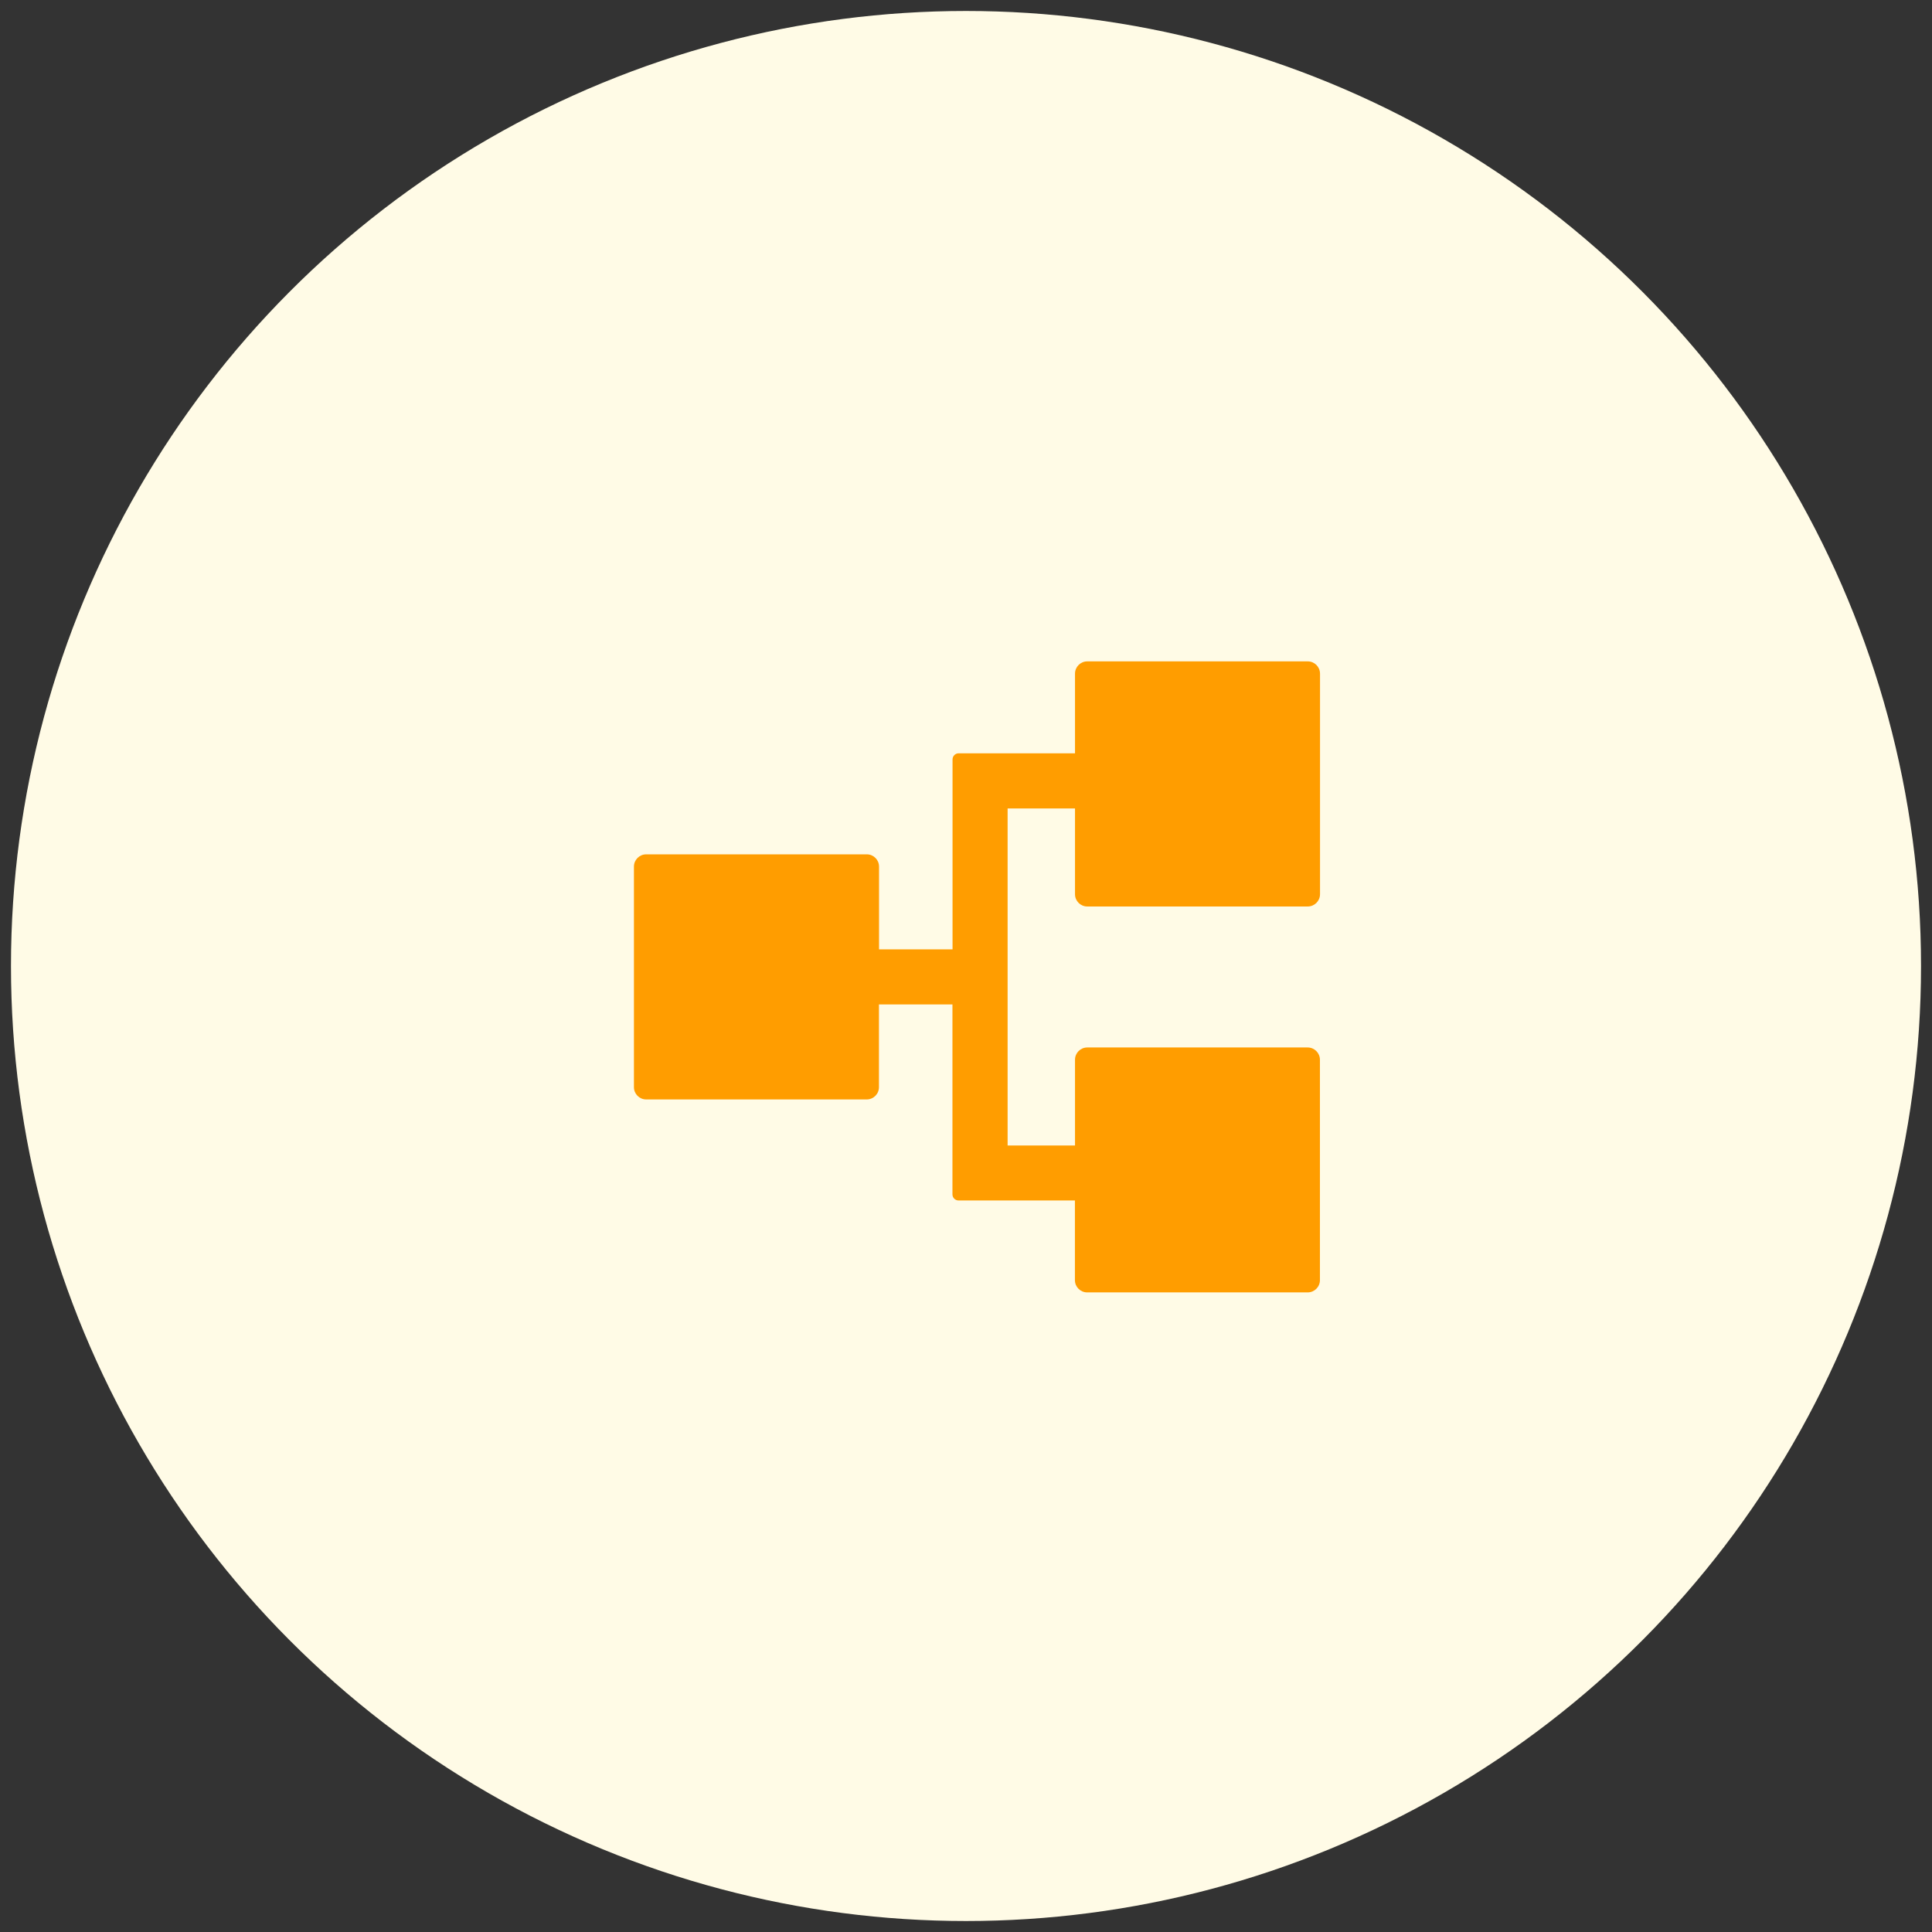
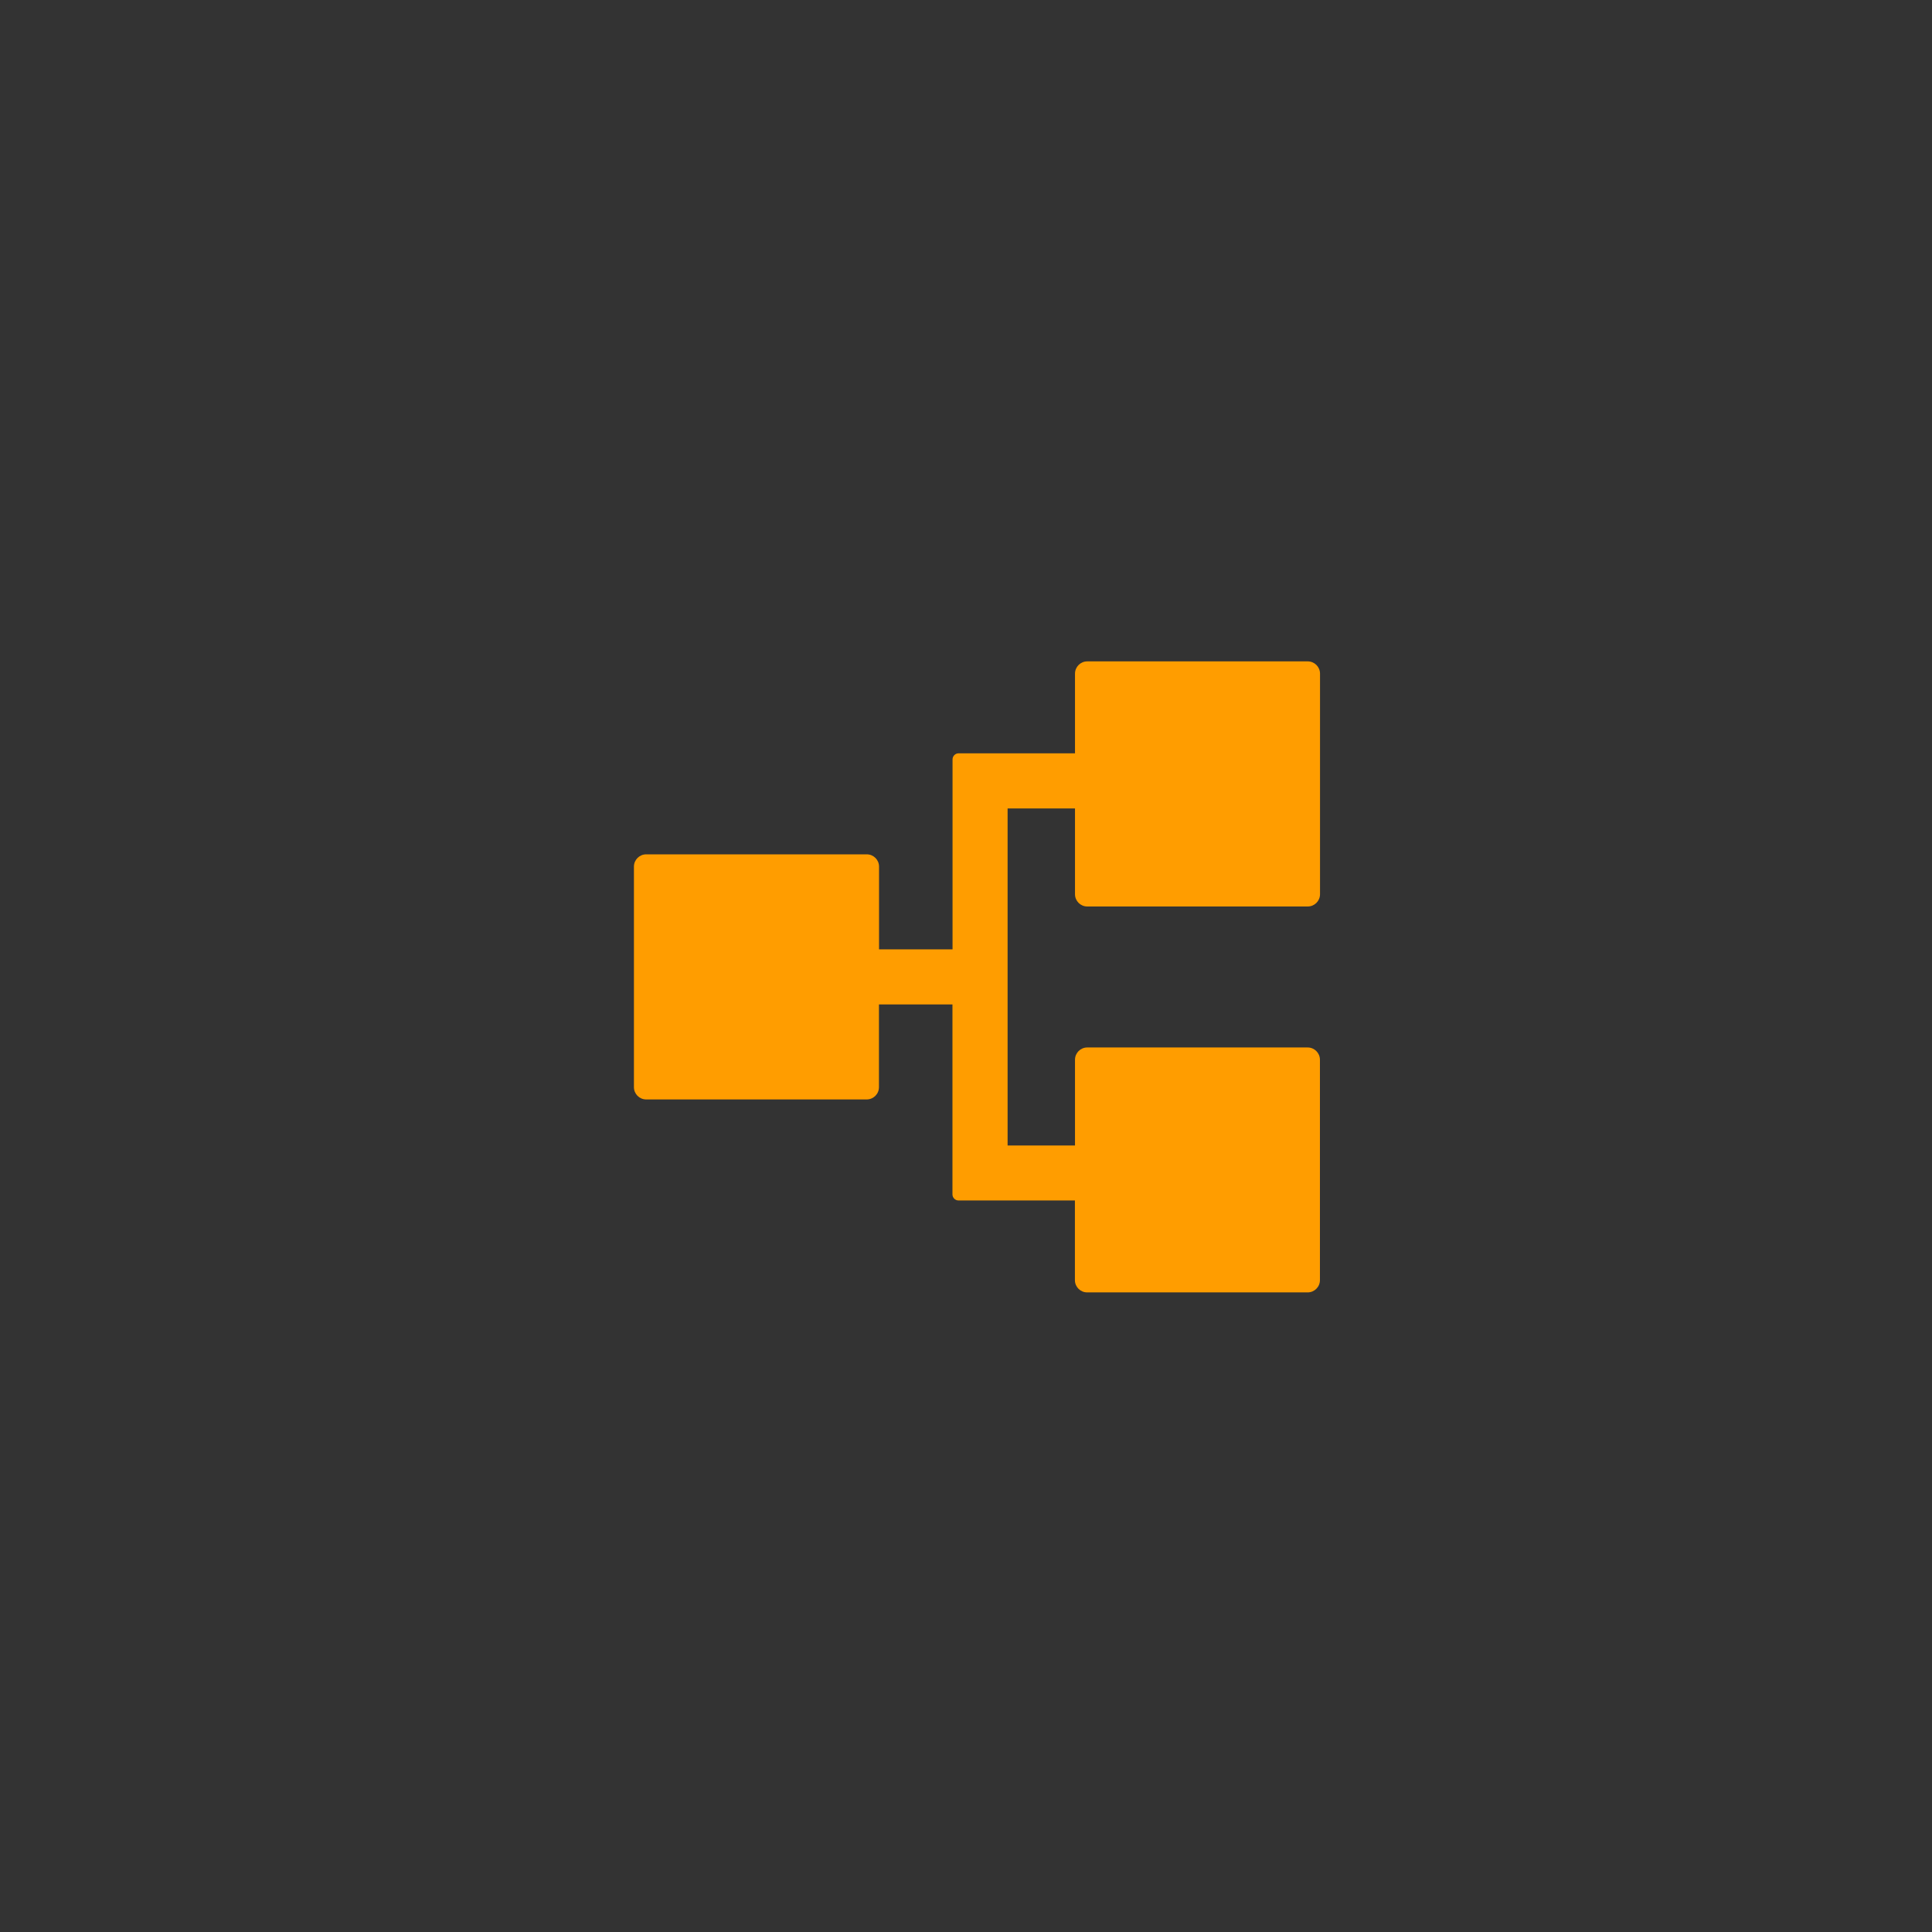
<svg xmlns="http://www.w3.org/2000/svg" width="88" height="88" viewBox="0 0 88 88" fill="none">
  <rect x="0" y="0" width="88" height="88" fill="#333333" stroke="none" />
-   <circle cx="44" cy="44" r="43.5" fill="#FFFBE6" />
  <path d="M49.523 41.289H59.566C59.875 41.289 60.125 41.039 60.125 40.73V30.684C60.125 30.375 59.875 30.125 59.566 30.125H49.523C49.215 30.125 48.965 30.375 48.965 30.684V34.312H43.664C43.512 34.312 43.387 34.438 43.387 34.59V43.242H40.039V39.473C40.039 39.164 39.789 38.914 39.48 38.914H29.434C29.125 38.914 28.875 39.164 28.875 39.473V49.52C28.875 49.828 29.125 50.078 29.434 50.078H39.477C39.785 50.078 40.035 49.828 40.035 49.52V45.75H43.383V54.402C43.383 54.555 43.508 54.68 43.66 54.68H48.961V58.309C48.961 58.617 49.211 58.867 49.52 58.867H59.562C59.871 58.867 60.121 58.617 60.121 58.309V48.27C60.121 47.961 59.871 47.711 59.562 47.711H49.523C49.215 47.711 48.965 47.961 48.965 48.27V52.176H45.895V36.824H48.965V40.73C48.965 41.039 49.215 41.289 49.523 41.289Z" fill="#FF9D00" />
</svg>